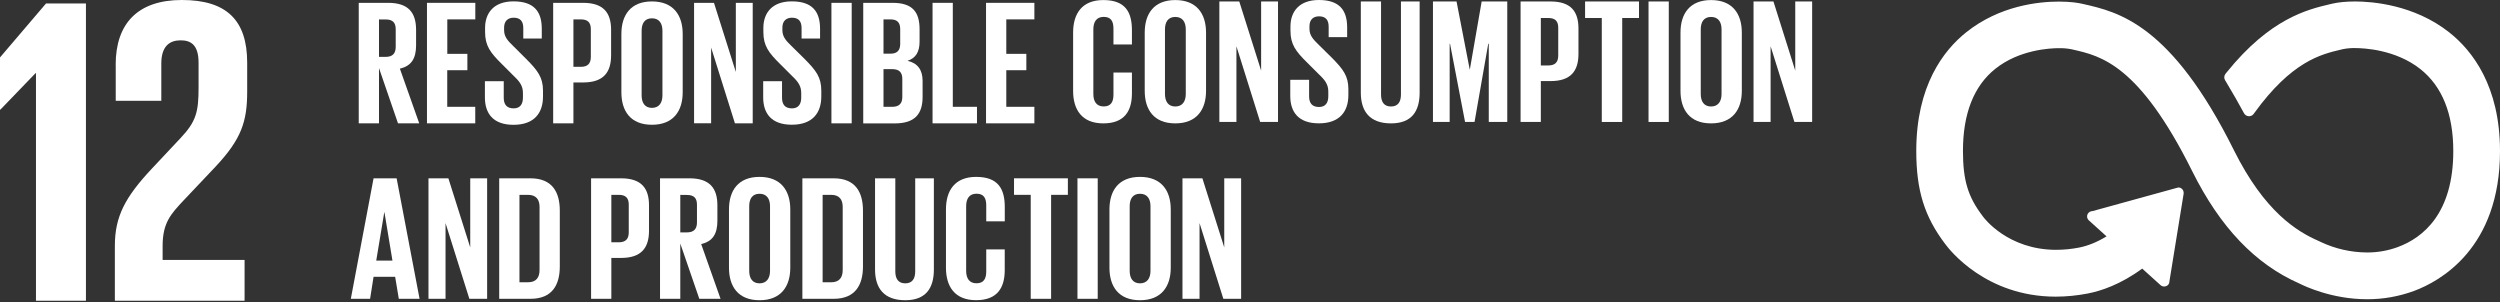
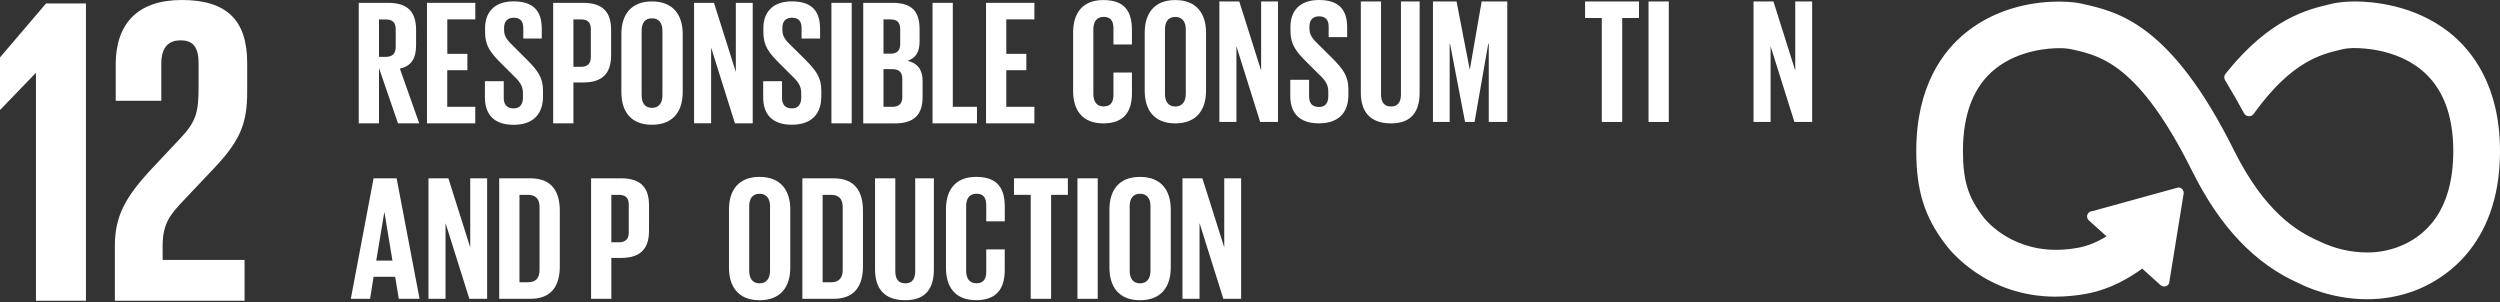
<svg xmlns="http://www.w3.org/2000/svg" width="1696" height="205" viewBox="0 0 1696 205" fill="none">
  <rect x="0" y="0" width="1696" height="205" fill="#333333" stroke="none" />
  <path d="M24.09 49.66H24.4V204.01H58.3V2.37H31.21L0 38.96V74.34H0.29L24.09 49.66Z" fill="white" />
  <path d="M78.51 44.02V68.39H109.43V43.11C109.43 30.93 115.43 27.36 122.52 27.36C129.07 27.36 134.71 30.03 134.71 42.53V59.17C134.71 75.84 133.23 82.37 122.21 93.97L103.21 114.2C84.78 133.83 77.92 146.91 77.92 166.84V204.02H165.92V176.35H110.32V166.84C110.32 151.07 115.97 145.13 124.59 135.91L146.27 113.01C163.82 94.28 167.69 82.37 167.69 62.15V42.53C167.69 13.67 153.69 0 123.37 0C93.63 0 78.47 15.76 78.47 44" fill="white" />
  <path d="M1661.56 21.958C1637.61 3.038 1608.89 1 1597.66 1C1591.74 1 1586.25 1.529 1582.23 2.486L1580.66 2.85C1565.49 6.433 1540.11 12.431 1510.55 49.119L1509.68 50.194C1509.21 50.84 1508.95 51.616 1508.94 52.415C1508.94 53.097 1509.12 53.767 1509.46 54.359L1510.13 55.458C1515.01 63.622 1519.06 70.712 1522.29 76.727C1522.57 77.283 1522.99 77.762 1523.5 78.124C1524.01 78.487 1524.6 78.721 1525.22 78.808C1525.84 78.895 1526.47 78.832 1527.06 78.624C1527.65 78.416 1528.18 78.07 1528.61 77.614C1528.81 77.344 1529.02 77.056 1529.19 76.839C1554.69 41.53 1574.69 36.831 1587.93 33.7L1589.59 33.307C1592.26 32.794 1594.98 32.564 1597.7 32.62C1603.85 32.62 1625.24 33.642 1641.93 46.823C1656.78 58.571 1664.31 77.273 1664.31 102.478C1664.31 144.724 1643.88 161.218 1626.73 167.585C1620.02 170.061 1612.93 171.31 1605.78 171.274C1594.89 171.218 1584.16 168.774 1574.32 164.114L1573.1 163.527C1558.35 157.124 1536.34 143.772 1515.52 101.962C1472.85 16.202 1437 8.107 1413.27 2.733L1412.02 2.457C1410.2 2.04 1405.07 1.082 1396.75 1.082C1383.01 1.082 1356.57 3.784 1333.92 21.876C1318.45 34.211 1300 58.195 1300 102.349C1300 129.234 1305.54 146.991 1319.73 165.665C1322.4 169.307 1347.13 201.249 1394.6 201.249C1401.88 201.225 1409.14 200.513 1416.29 199.123C1424.95 197.466 1438.33 193.178 1453.28 182.217L1465.76 193.484C1466.48 194.09 1467.4 194.403 1468.34 194.359C1469.28 194.315 1470.17 193.919 1470.83 193.249C1471.43 192.616 1471.75 191.77 1471.73 190.899L1481.38 131.408V130.715C1481.38 130.224 1481.27 129.74 1481.07 129.292C1480.87 128.845 1480.57 128.445 1480.21 128.118C1479.87 127.807 1479.48 127.566 1479.05 127.408C1478.62 127.25 1478.16 127.178 1477.7 127.196V127.196L1419.77 143.15L1418.66 143.332C1417.95 143.479 1417.31 143.852 1416.83 144.395C1416.5 144.744 1416.26 145.154 1416.1 145.6C1415.93 146.046 1415.86 146.519 1415.89 146.993C1415.91 147.467 1416.02 147.931 1416.23 148.359C1416.43 148.788 1416.72 149.171 1417.07 149.488L1429.07 160.343C1422.76 164.214 1416.46 166.804 1410.32 167.979C1405.26 168.962 1400.12 169.465 1394.96 169.483C1362.15 169.483 1346.01 147.943 1345.35 147.032L1345.02 146.586C1335.04 133.469 1331.67 122.303 1331.67 102.332C1331.67 77.038 1339.07 58.277 1353.66 46.647C1369.9 33.689 1390.79 32.678 1396.82 32.678C1399.58 32.629 1402.33 32.859 1405.04 33.365L1406.32 33.653C1425.26 37.947 1451.21 43.821 1487.18 116.094C1506.18 154.275 1530 179.204 1559.95 192.362C1563.43 194.124 1582 203 1605.81 203C1616.73 203.035 1627.57 201.111 1637.82 197.319C1655.3 190.793 1696 168.478 1696 102.502C1695.98 58.4 1677.26 34.364 1661.56 21.958Z" fill="white" />
  <path d="M257.11 46.18V83.67H243.37V1.93H263.37C277.27 1.93 282.27 8.8 282.27 20.28V30.77C282.27 39.57 279.13 44.77 271.27 46.56L284.41 83.69H270.01L257.11 46.18ZM257.11 13.18V38.58H261.69C266.4 38.58 268.45 36.17 268.45 31.83V19.83C268.45 15.37 266.4 13.2 261.69 13.2L257.11 13.18Z" fill="white" />
  <path d="M289.66 1.93H322.45V13.15H303.45V36.53H317.07V47.63H303.41V72.46H322.41V83.67H289.66V1.93Z" fill="white" />
  <path d="M328.96 66.07V55.07H341.74V66.28C341.74 70.86 343.74 73.52 348.49 73.52C352.83 73.52 354.76 70.62 354.76 66.28V63.18C354.76 58.48 352.83 55.58 348.61 51.6L340.54 43.53C332.7 35.81 329.08 31.11 329.08 21.7V18.93C329.08 8.8 334.99 0.93 348.37 0.93C362.12 0.93 367.54 7.68 367.54 19.49V26.13H355V19.01C355 14.31 352.83 12.01 348.49 12.01C344.64 12.01 341.98 14.18 341.98 18.76V20.45C341.98 25.03 344.51 27.68 348.49 31.54L357.27 40.28C364.75 47.88 368.37 52.46 368.37 61.5V65.5C368.37 76.71 362.37 84.67 348.37 84.67C334.37 84.67 328.96 76.8 328.96 66.07Z" fill="white" />
  <path d="M375.27 1.93H395.64C409.5 1.93 414.57 8.8 414.57 20.26V37.5C414.57 48.95 409.5 55.94 395.64 55.94H389.01V83.67H375.27V1.93ZM389.01 13.15V45.33H394.07C398.77 45.33 400.82 43.04 400.82 38.58V19.78C400.82 15.32 398.77 13.15 394.07 13.15H389.01Z" fill="white" />
  <path d="M421.55 62.57V23.03C421.55 10.25 427.82 0.97 442.28 0.97C456.74 0.97 463.14 10.25 463.14 23.03V62.57C463.14 75.23 456.87 84.64 442.28 84.64C427.69 84.64 421.55 75.28 421.55 62.57ZM449.4 64.74V20.86C449.4 15.92 447.23 12.42 442.28 12.42C437.33 12.42 435.28 15.92 435.28 20.86V64.74C435.28 69.69 437.45 73.18 442.28 73.18C447.11 73.18 449.4 69.69 449.4 64.74V64.74Z" fill="white" />
  <path d="M482.43 32.28V83.64H470.86V1.93H484.36L499.19 48.83V1.93H510.64V83.67H498.58L482.43 32.28Z" fill="white" />
  <path d="M517.75 66.07V55.07H530.53V66.28C530.53 70.86 532.53 73.52 537.28 73.52C541.62 73.52 543.55 70.62 543.55 66.28V63.18C543.55 58.48 541.62 55.58 537.4 51.6L529.32 43.53C521.49 35.81 517.87 31.11 517.87 21.7V18.93C517.87 8.8 523.78 0.93 537.16 0.93C550.9 0.93 556.33 7.68 556.33 19.49V26.13H543.79V19.01C543.79 14.31 541.62 12.01 537.28 12.01C533.42 12.01 530.77 14.18 530.77 18.76V20.45C530.77 25.03 533.3 27.68 537.28 31.54L546.08 40.22C553.56 47.82 557.17 52.4 557.17 61.44V65.44C557.17 76.65 551.17 84.61 537.17 84.61C523.17 84.61 517.75 76.8 517.75 66.07Z" fill="white" />
  <path d="M564.04 1.93H577.79V83.67H564.04V1.93Z" fill="white" />
  <path d="M585.62 1.93H605.52C619.26 1.93 623.84 8.32 623.84 19.93V28.25C623.84 35.12 621.31 39.46 615.64 41.25C622.51 42.81 625.89 47.39 625.89 54.87V65.72C625.89 77.29 620.71 83.72 606.96 83.72H585.62V1.93ZM599.37 36.41H604.19C608.65 36.41 610.7 34.12 610.7 29.78V19.78C610.7 15.32 608.7 13.15 604.07 13.15H599.37V36.41ZM599.37 46.9V72.46H605.37C609.96 72.46 612.13 70.17 612.13 65.83V53.53C612.13 49.19 610.13 46.9 605.25 46.9H599.37Z" fill="white" />
  <path d="M632.64 1.93H646.38V72.46H662.78V83.67H632.64V1.93Z" fill="white" />
  <path d="M668.93 1.93H701.72V13.15H682.67V36.53H696.27V47.63H682.67V72.46H701.72V83.67H668.93V1.93Z" fill="white" />
  <path d="M728 61.64V22.1C728 9.32 734 0.04 748.49 0.04C763.68 0.04 767.9 8.48 767.9 20.53V30.18H755.37V19.45C755.37 14.38 753.68 11.45 748.73 11.45C743.78 11.45 741.73 14.95 741.73 19.89V63.77C741.73 68.71 743.78 72.21 748.73 72.21C753.68 72.21 755.37 69.08 755.37 64.21V49.22H767.9V63.33C767.9 75.02 763.08 83.7 748.49 83.7C733.9 83.7 728 74.33 728 61.64Z" fill="white" />
  <path d="M776.58 61.64V22.1C776.58 9.32 782.85 0.04 797.32 0.04C811.79 0.04 818.18 9.32 818.18 22.1V61.64C818.18 74.3 811.91 83.7 797.32 83.7C782.73 83.7 776.58 74.33 776.58 61.64ZM804.43 63.81V19.93C804.43 14.99 802.26 11.49 797.32 11.49C792.38 11.49 790.32 14.99 790.32 19.93V63.81C790.32 68.75 792.49 72.25 797.32 72.25C802.15 72.25 804.43 68.75 804.43 63.81V63.81Z" fill="white" />
  <path d="M838.79 31.38V82.74H827.21V1H840.72L855.55 47.9V1H867V82.74H854.9L838.79 31.38Z" fill="white" />
  <path d="M875.32 65.14V54.14H888.1V65.35C888.1 69.93 890.1 72.58 894.85 72.58C899.19 72.58 901.12 69.69 901.12 65.35V62.21C901.12 57.51 899.19 54.62 894.97 50.64L886.9 42.59C879.06 34.88 875.45 30.18 875.45 20.77V18C875.45 7.87 881.35 0 894.74 0C908.48 0 913.91 6.75 913.91 18.56V25.19H901.36V18.08C901.36 13.38 899.19 11.08 894.85 11.08C890.99 11.08 888.34 13.25 888.34 17.83V19.52C888.34 24.1 890.87 26.75 894.85 30.61L903.65 39.29C911.12 46.88 914.74 51.46 914.74 60.51V64.51C914.74 75.72 908.74 83.67 894.74 83.67C880.74 83.67 875.32 75.87 875.32 65.14Z" fill="white" />
  <path d="M963.08 1V62.85C963.08 75.51 957.66 83.7 943.67 83.7C929.2 83.7 923.18 75.51 923.18 62.85V1H936.9V64.17C936.9 69 938.83 72.25 943.65 72.25C948.47 72.25 950.4 69 950.4 64.17V1H963.08Z" fill="white" />
  <path d="M1009.98 29.69H1009.62L1000.33 82.74H993.9L983.7 29.69H983.45V82.74H972.12V1H988.12L997.04 47.05H997.16L1005.16 1H1022.53V82.74H1009.98V29.69Z" fill="white" />
-   <path d="M1031.56 1H1051.9C1065.76 1 1070.83 7.87 1070.83 19.33V36.57C1070.83 48.02 1065.76 55.01 1051.9 55.01H1045.3V82.74H1031.56V1ZM1045.3 12.21V44.4H1050.36C1055.07 44.4 1057.11 42.11 1057.11 37.65V18.84C1057.11 14.38 1055.11 12.21 1050.36 12.21H1045.3Z" fill="white" />
  <path d="M1075.32 1H1111.9V12.21H1100.51V82.74H1086.65V12.21H1075.32V1Z" fill="white" />
  <path d="M1118.36 1H1132.1V82.74H1118.36V1Z" fill="white" />
-   <path d="M1140.05 61.64V22.1C1140.05 9.32 1146.32 0.04 1160.79 0.04C1175.26 0.04 1181.65 9.32 1181.65 22.1V61.64C1181.65 74.3 1175.38 83.7 1160.79 83.7C1146.2 83.7 1140.05 74.33 1140.05 61.64ZM1167.9 63.81V19.93C1167.9 14.99 1165.73 11.49 1160.79 11.49C1155.85 11.49 1153.79 14.99 1153.79 19.93V63.81C1153.79 68.75 1155.96 72.25 1160.79 72.25C1165.62 72.25 1167.9 68.75 1167.9 63.81Z" fill="white" />
  <path d="M1201.18 31.38V82.74H1189.6V1H1203.1L1217.9 47.9V1H1229.36V82.74H1217.33L1201.18 31.38Z" fill="white" />
  <path d="M238 202.71L253.43 120.97H269.07L284.63 202.71H270.55L268.07 187.76H253.43L251.07 202.71H238ZM255.24 176.79H266.24L260.81 143.99H260.69L255.24 176.79Z" fill="white" />
  <path d="M302.25 151.35V202.71H290.68V120.97H304.18L319.01 167.86V120.97H330.47V202.71H318.41L302.25 151.35Z" fill="white" />
  <path d="M379.77 142.91V180.76C379.77 193.3 374.59 202.71 359.88 202.71H338.66V120.97H359.88C374.59 120.97 379.77 130.27 379.77 142.91ZM358.19 191.49C363.86 191.49 366.03 188.12 366.03 183.17V140.38C366.03 135.55 363.86 132.18 358.19 132.18H352.4V191.49H358.19Z" fill="white" />
  <path d="M400.99 120.97H421.36C435.23 120.97 440.29 127.84 440.29 139.29V156.53C440.29 167.98 435.23 174.98 421.36 174.98H414.73V202.71H400.99V120.97ZM414.73 132.18V164.37H419.79C424.5 164.37 426.55 162.08 426.55 157.62V138.81C426.55 134.35 424.5 132.18 419.79 132.18H414.73Z" fill="white" />
-   <path d="M461.51 165.21V202.71H447.76V120.97H467.76C481.62 120.97 486.68 127.84 486.68 139.29V149.78C486.68 158.58 483.55 163.78 475.68 165.57L488.82 202.71H474.41L461.51 165.21ZM461.51 132.21V157.65H466.07C470.77 157.65 472.82 155.24 472.82 150.89V138.89C472.82 134.43 470.82 132.26 466.07 132.26L461.51 132.21Z" fill="white" />
  <path d="M494.54 181.61V142.06C494.54 129.28 500.81 120 515.27 120C529.73 120 536.13 129.28 536.13 142.06V181.61C536.13 194.27 529.86 203.67 515.27 203.67C500.68 203.67 494.54 194.27 494.54 181.61ZM522.39 183.78V139.89C522.39 134.95 520.22 131.45 515.27 131.45C510.32 131.45 508.27 134.95 508.27 139.89V183.78C508.27 188.72 510.44 192.22 515.27 192.22C520.1 192.22 522.39 188.72 522.39 183.78Z" fill="white" />
  <path d="M585.44 142.91V180.76C585.44 193.3 580.25 202.71 565.55 202.71H544.33V120.97H565.55C580.25 120.97 585.44 130.27 585.44 142.91ZM563.86 191.49C569.53 191.49 571.69 188.12 571.69 183.17V140.38C571.69 135.55 569.53 132.18 563.86 132.18H558.07V191.49H563.86Z" fill="white" />
  <path d="M633.54 120.97V182.81C633.54 195.47 628.11 203.67 614.13 203.67C599.66 203.67 593.63 195.47 593.63 182.81V120.97H607.38V184.14C607.38 188.96 609.31 192.22 614.13 192.22C618.95 192.22 620.88 188.96 620.88 184.14V120.97H633.54Z" fill="white" />
  <path d="M641.74 181.61V142.06C641.74 129.28 647.74 120 662.23 120C677.42 120 681.64 128.44 681.64 140.5V150.14H669.07V139.41C669.07 134.35 667.39 131.41 662.44 131.41C657.49 131.41 655.44 134.91 655.44 139.85V183.74C655.44 188.68 657.49 192.18 662.44 192.18C667.39 192.18 669.07 189.04 669.07 184.18V169.19H681.61V183.27C681.61 194.96 676.79 203.64 662.2 203.64C647.61 203.64 641.74 194.27 641.74 181.61Z" fill="white" />
  <path d="M687.91 120.97H724.44V132.18H713.07V202.71H699.24V132.18H687.91V120.97Z" fill="white" />
  <path d="M730.95 120.97H744.69V202.71H730.95V120.97Z" fill="white" />
  <path d="M752.65 181.61V142.06C752.65 129.28 758.91 120 773.38 120C787.85 120 794.24 129.28 794.24 142.06V181.61C794.24 194.27 787.97 203.67 773.38 203.67C758.79 203.67 752.65 194.27 752.65 181.61ZM780.49 183.78V139.89C780.49 134.95 778.32 131.45 773.38 131.45C768.44 131.45 766.38 134.95 766.38 139.89V183.78C766.38 188.72 768.55 192.22 773.38 192.22C778.21 192.22 780.49 188.72 780.49 183.78V183.78Z" fill="white" />
  <path d="M813.77 151.35V202.71H802.19V120.97H815.7L830.53 167.86V120.97H841.98V202.71H829.92L813.77 151.35Z" fill="white" />
</svg>